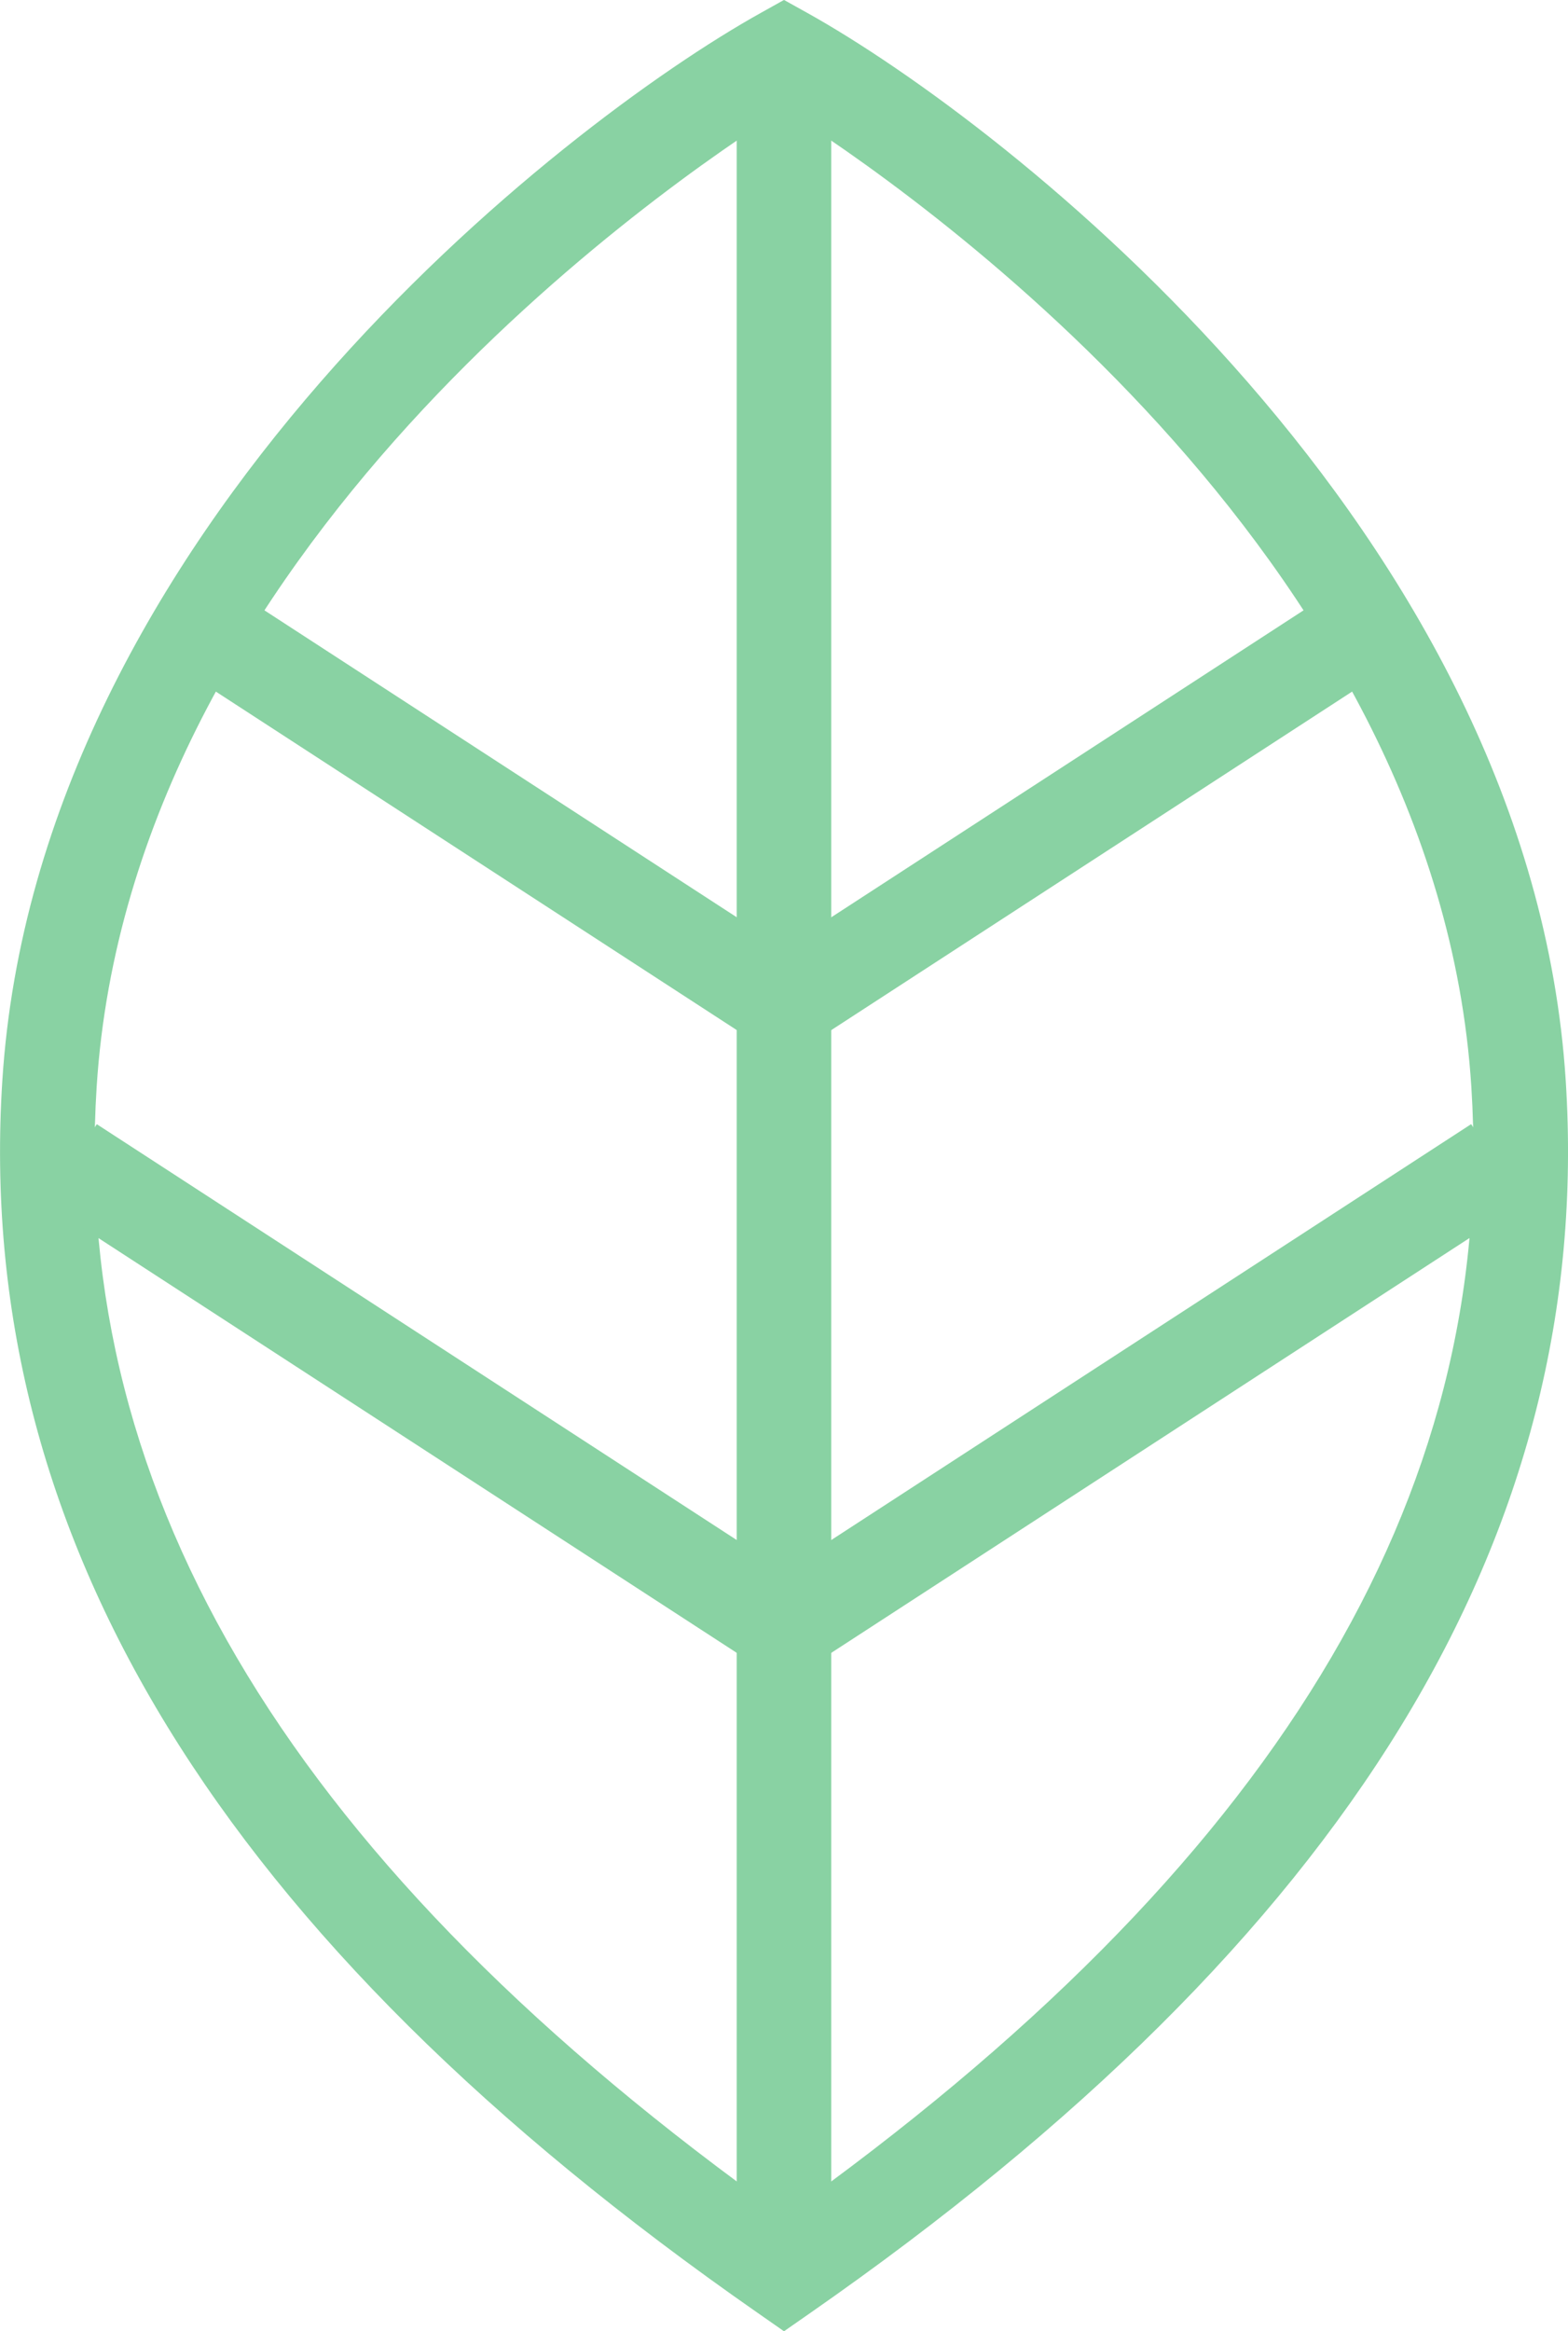
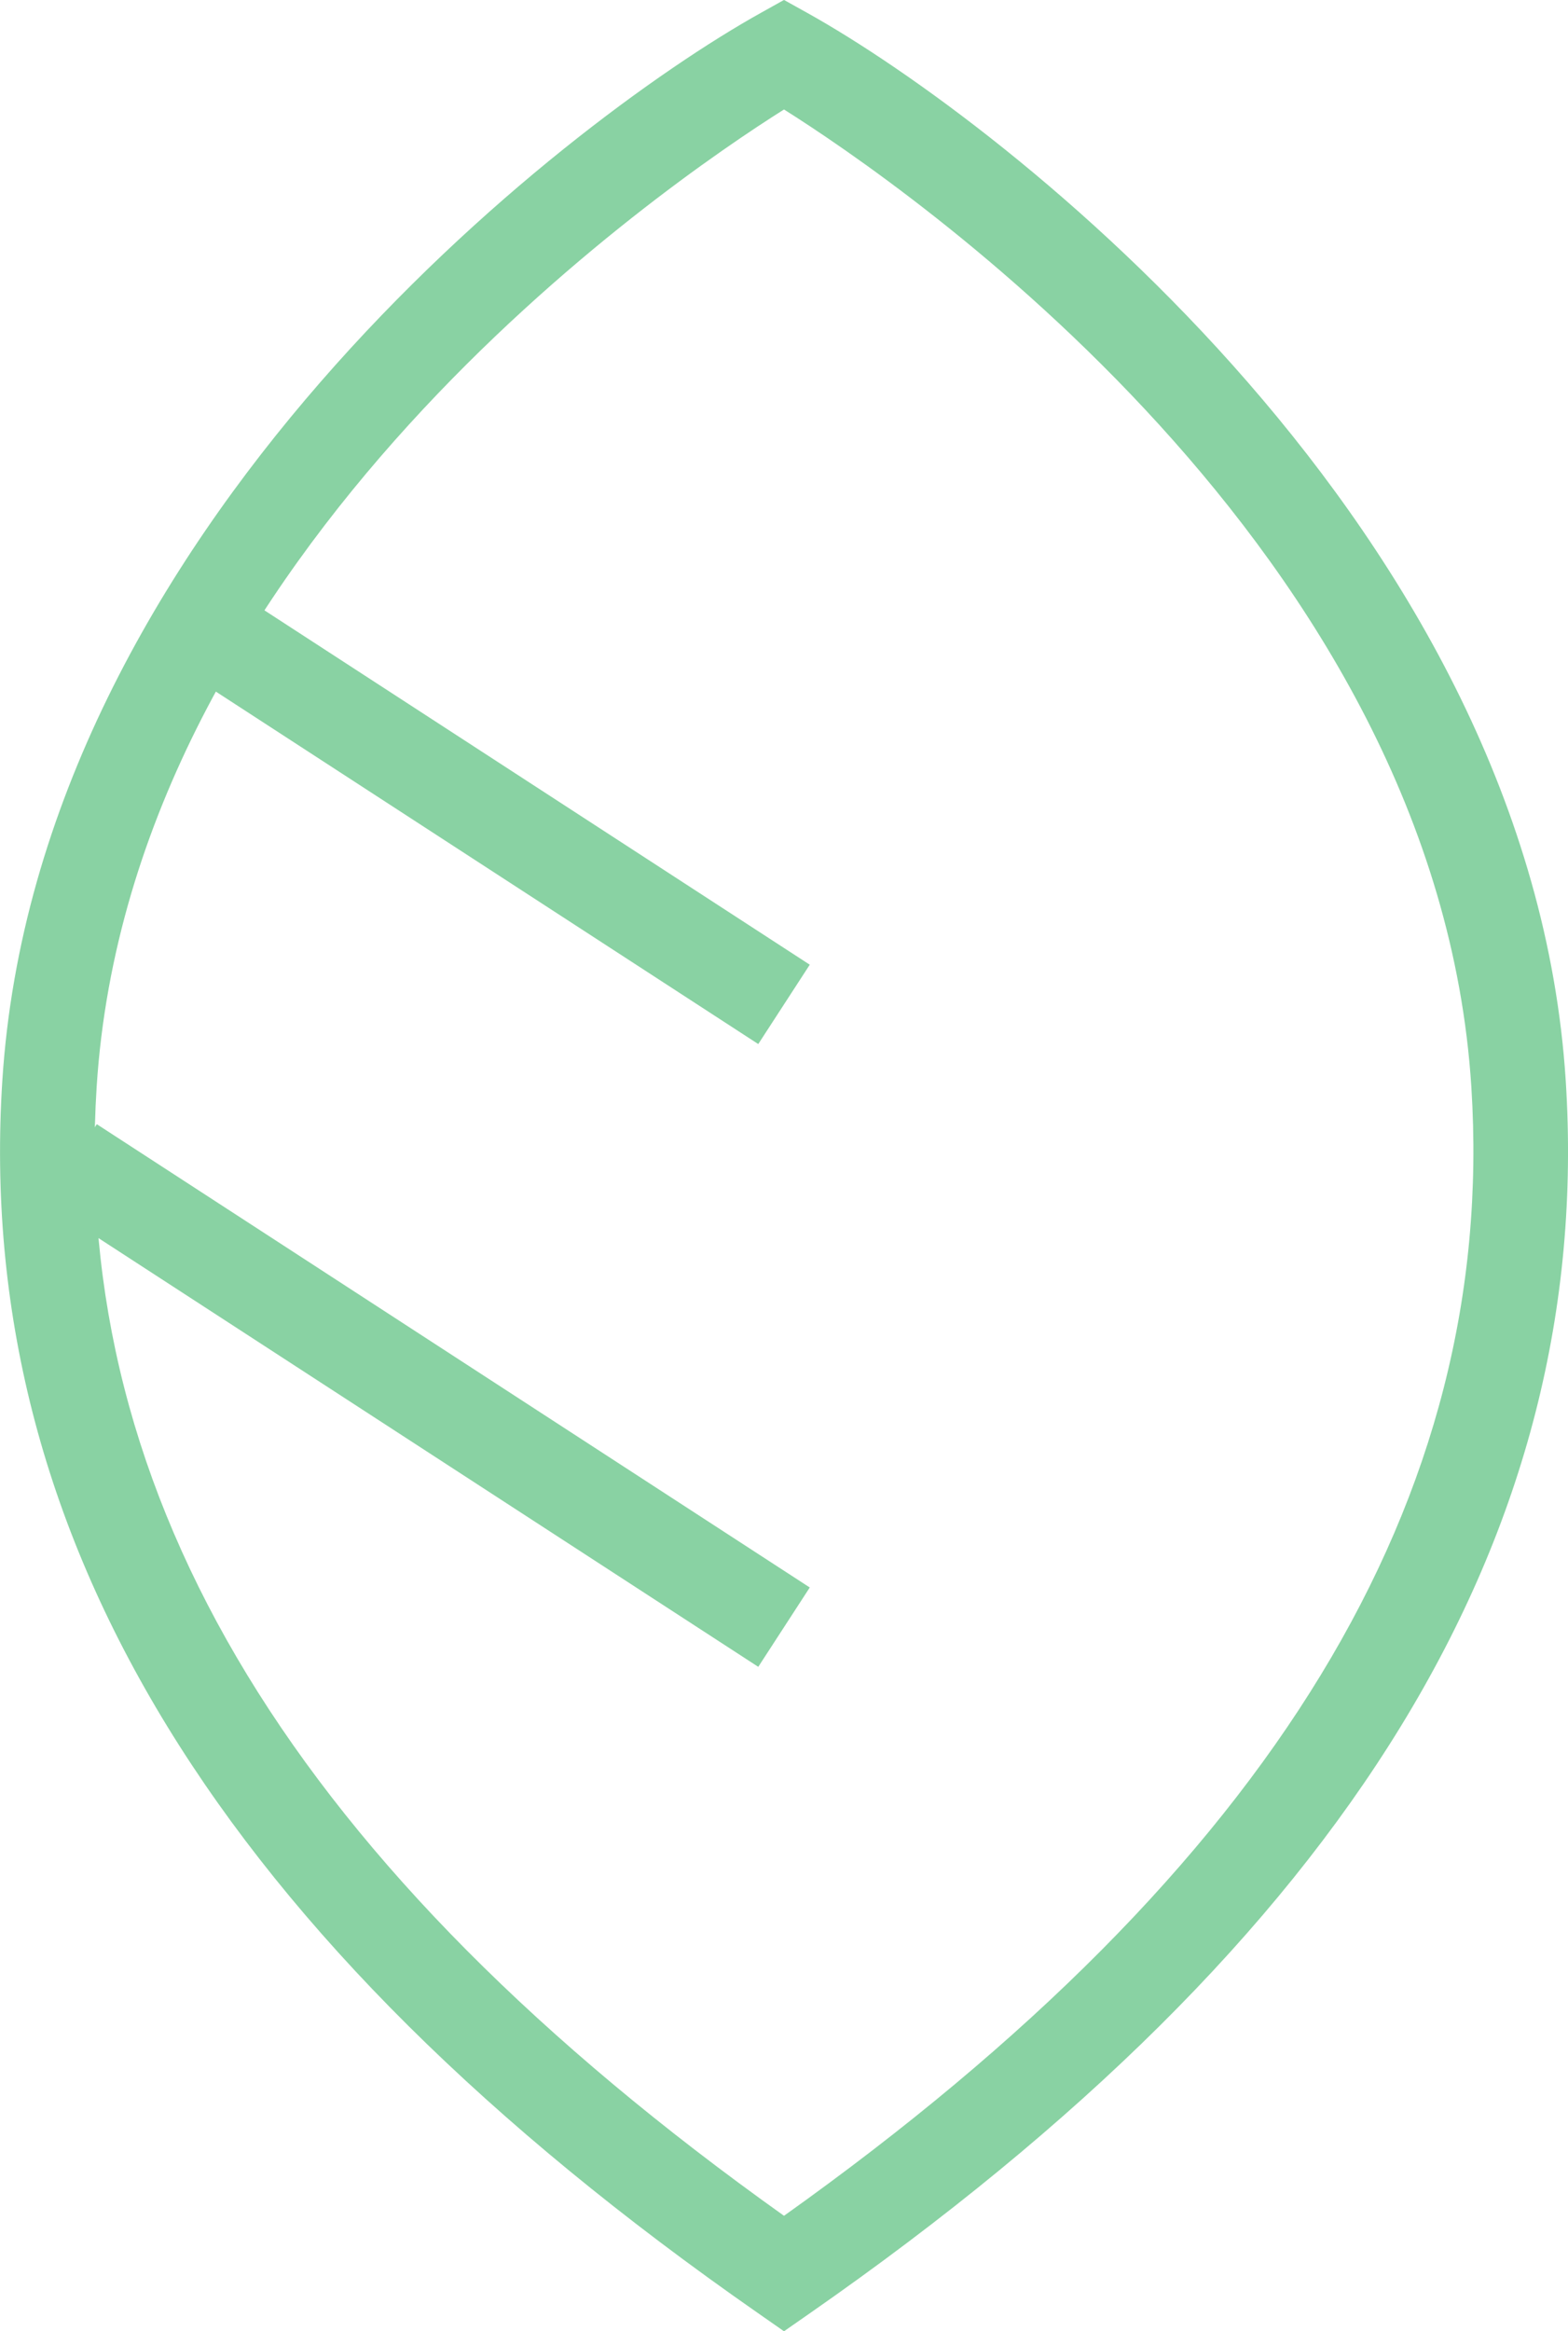
<svg xmlns="http://www.w3.org/2000/svg" id="Grupo_41069" data-name="Grupo 41069" width="29.036" height="43.141" viewBox="0 0 29.036 43.141">
  <path id="Trazado_60393" data-name="Trazado 60393" d="M1309.427,383.98l-.5-.349c-9.941-6.925-14.512-14.381-13.975-22.794.649-10.16,10.362-17.71,14.05-19.762l.425-.237.426.237c3.688,2.052,13.4,9.6,14.05,19.762.537,8.413-4.034,15.869-13.975,22.794Zm0-41.115c-2.189,1.378-12.093,8.148-12.728,18.085-.487,7.611,3.679,14.451,12.728,20.893,9.05-6.443,13.215-13.282,12.728-20.893-.635-9.936-10.538-16.706-12.728-18.085" transform="translate(-1294.909 -340.839)" fill="#89d2a3" />
-   <rect id="Rectángulo_3330" data-name="Rectángulo 3330" width="1.751" height="41.073" transform="translate(13.642 1.122)" fill="#89d2a3" />
-   <rect id="Rectángulo_3331" data-name="Rectángulo 3331" width="15.742" height="1.751" transform="translate(14.041 29.377) rotate(-33.004)" fill="#89d2a3" />
-   <rect id="Rectángulo_3332" data-name="Rectángulo 3332" width="12.891" height="1.751" transform="translate(14.041 17.853) rotate(-33.004)" fill="#89d2a3" />
  <rect id="Rectángulo_3333" data-name="Rectángulo 3333" width="1.751" height="15.742" transform="translate(0.839 22.272) rotate(-57.001)" fill="#89d2a3" />
  <rect id="Rectángulo_3334" data-name="Rectángulo 3334" width="1.751" height="12.891" transform="translate(3.23 12.3) rotate(-57.001)" fill="#89d2a3" />
</svg>